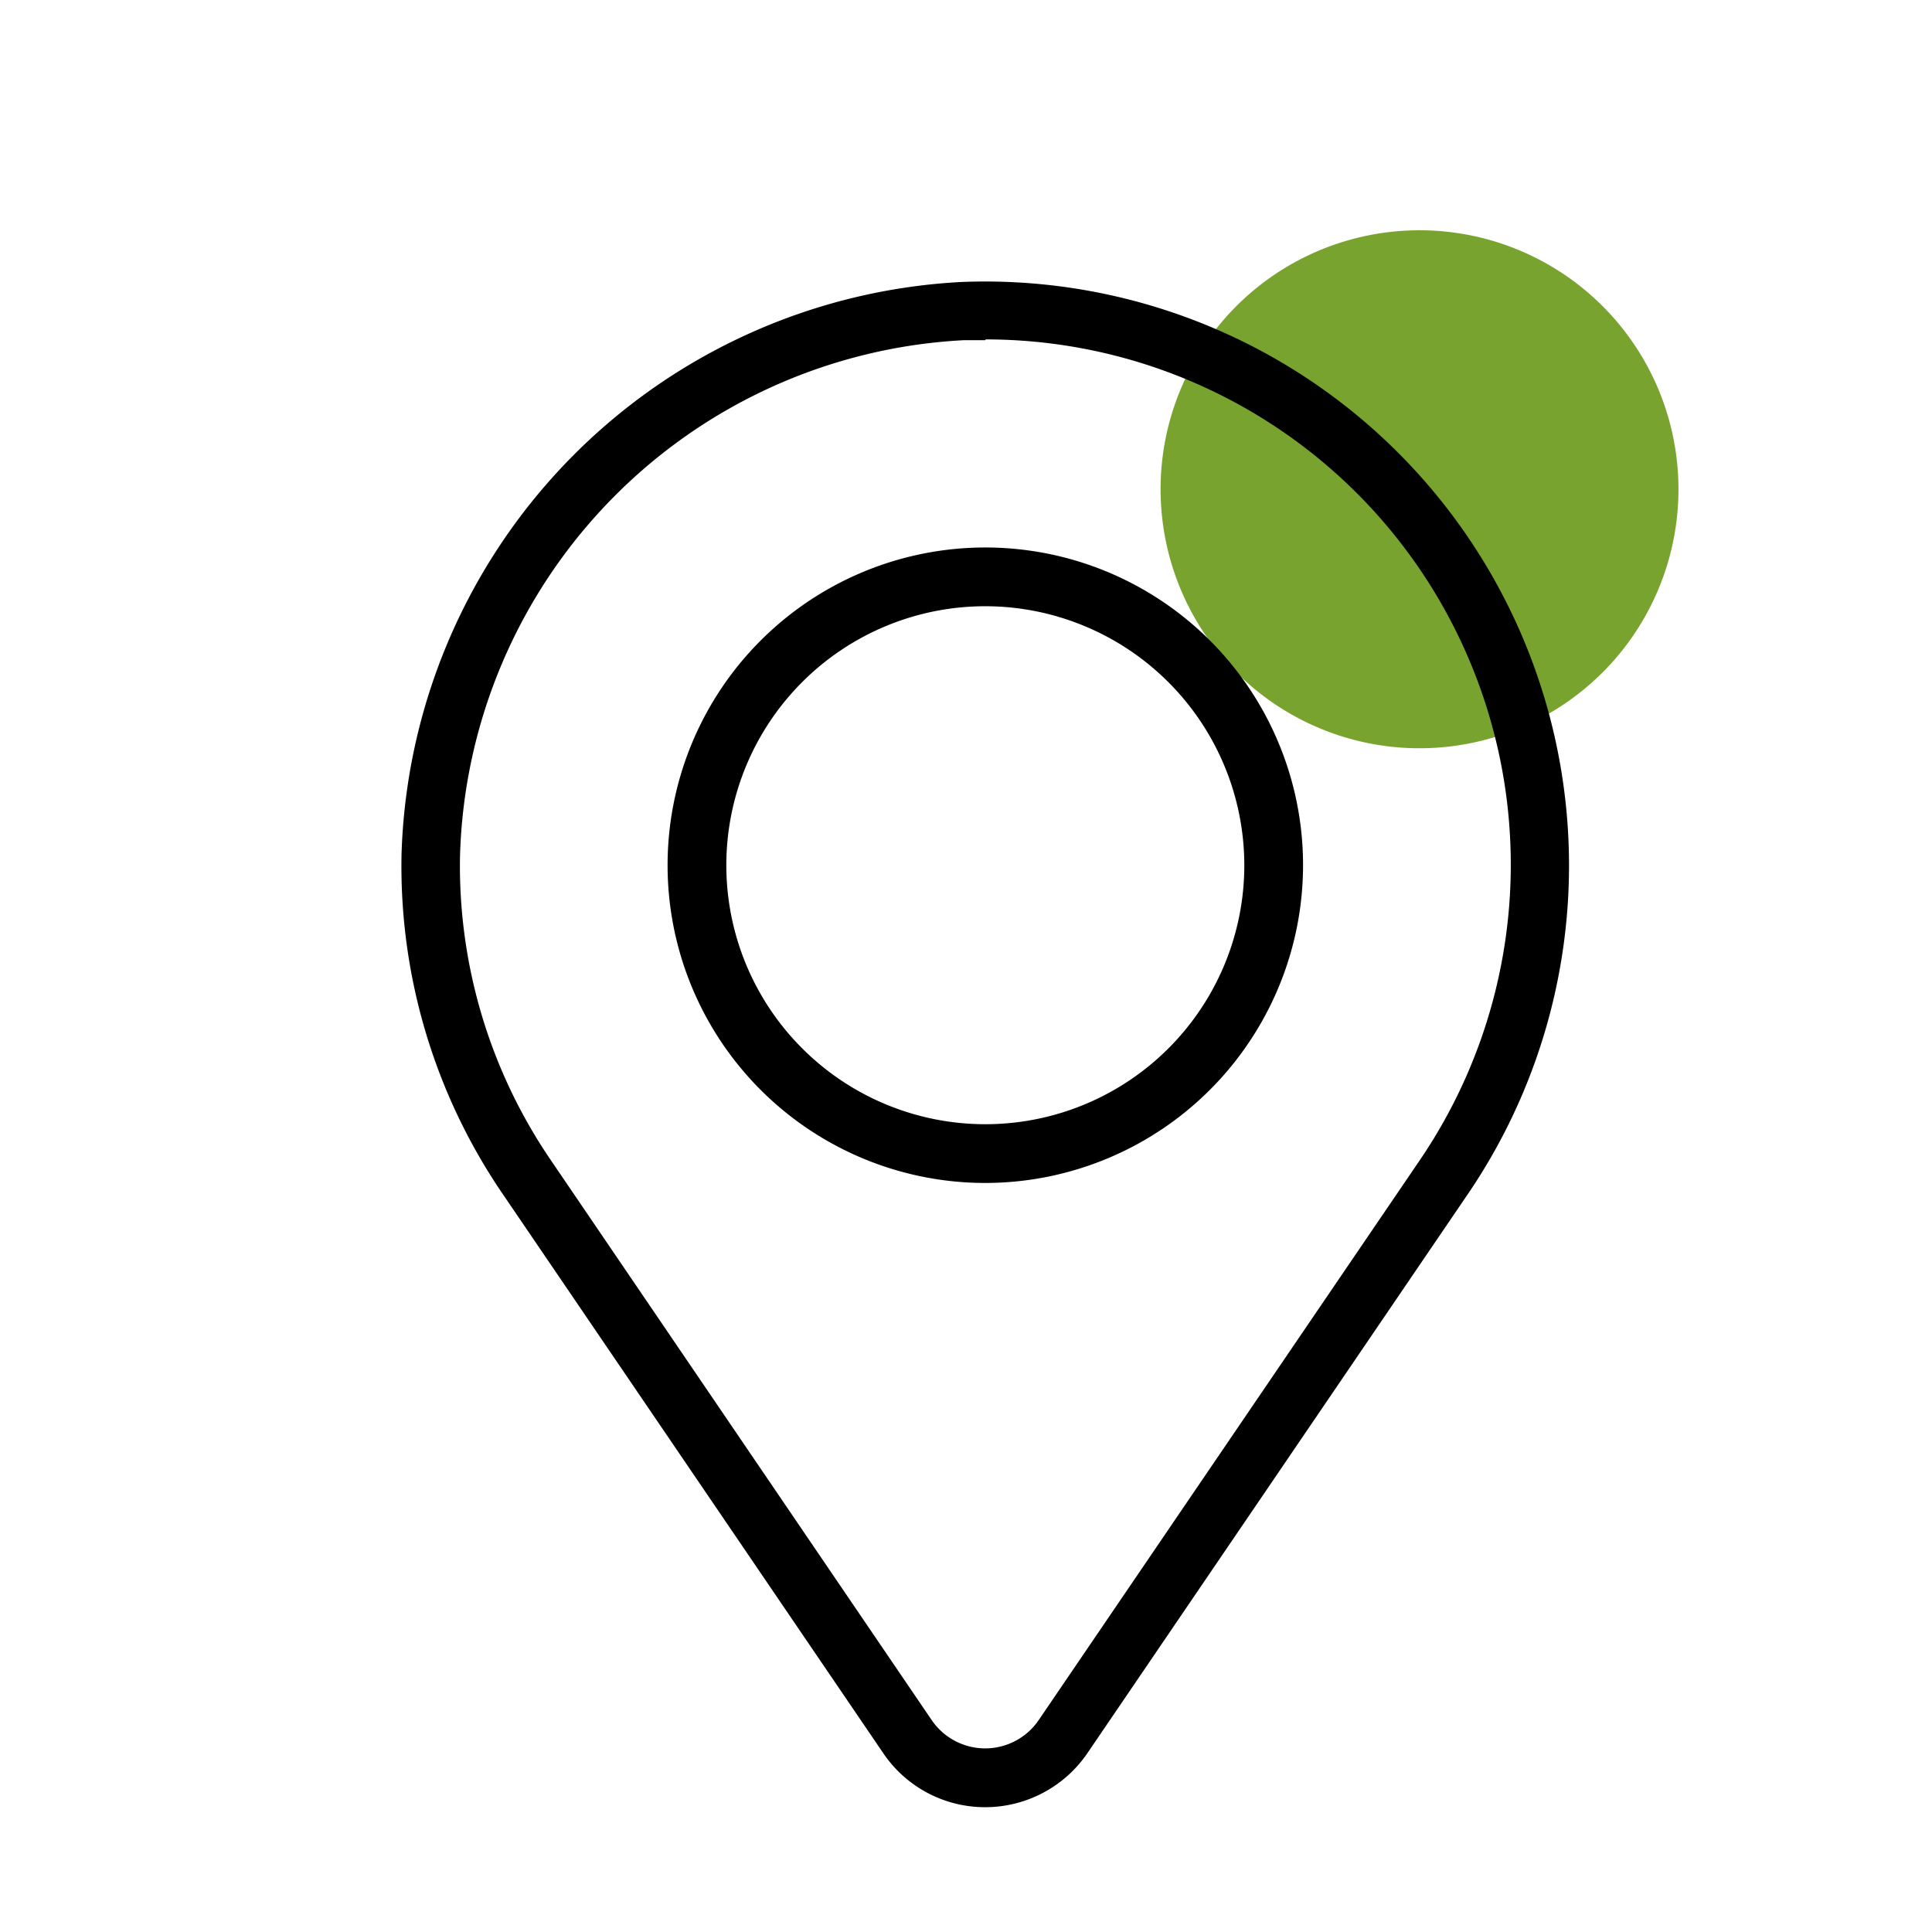
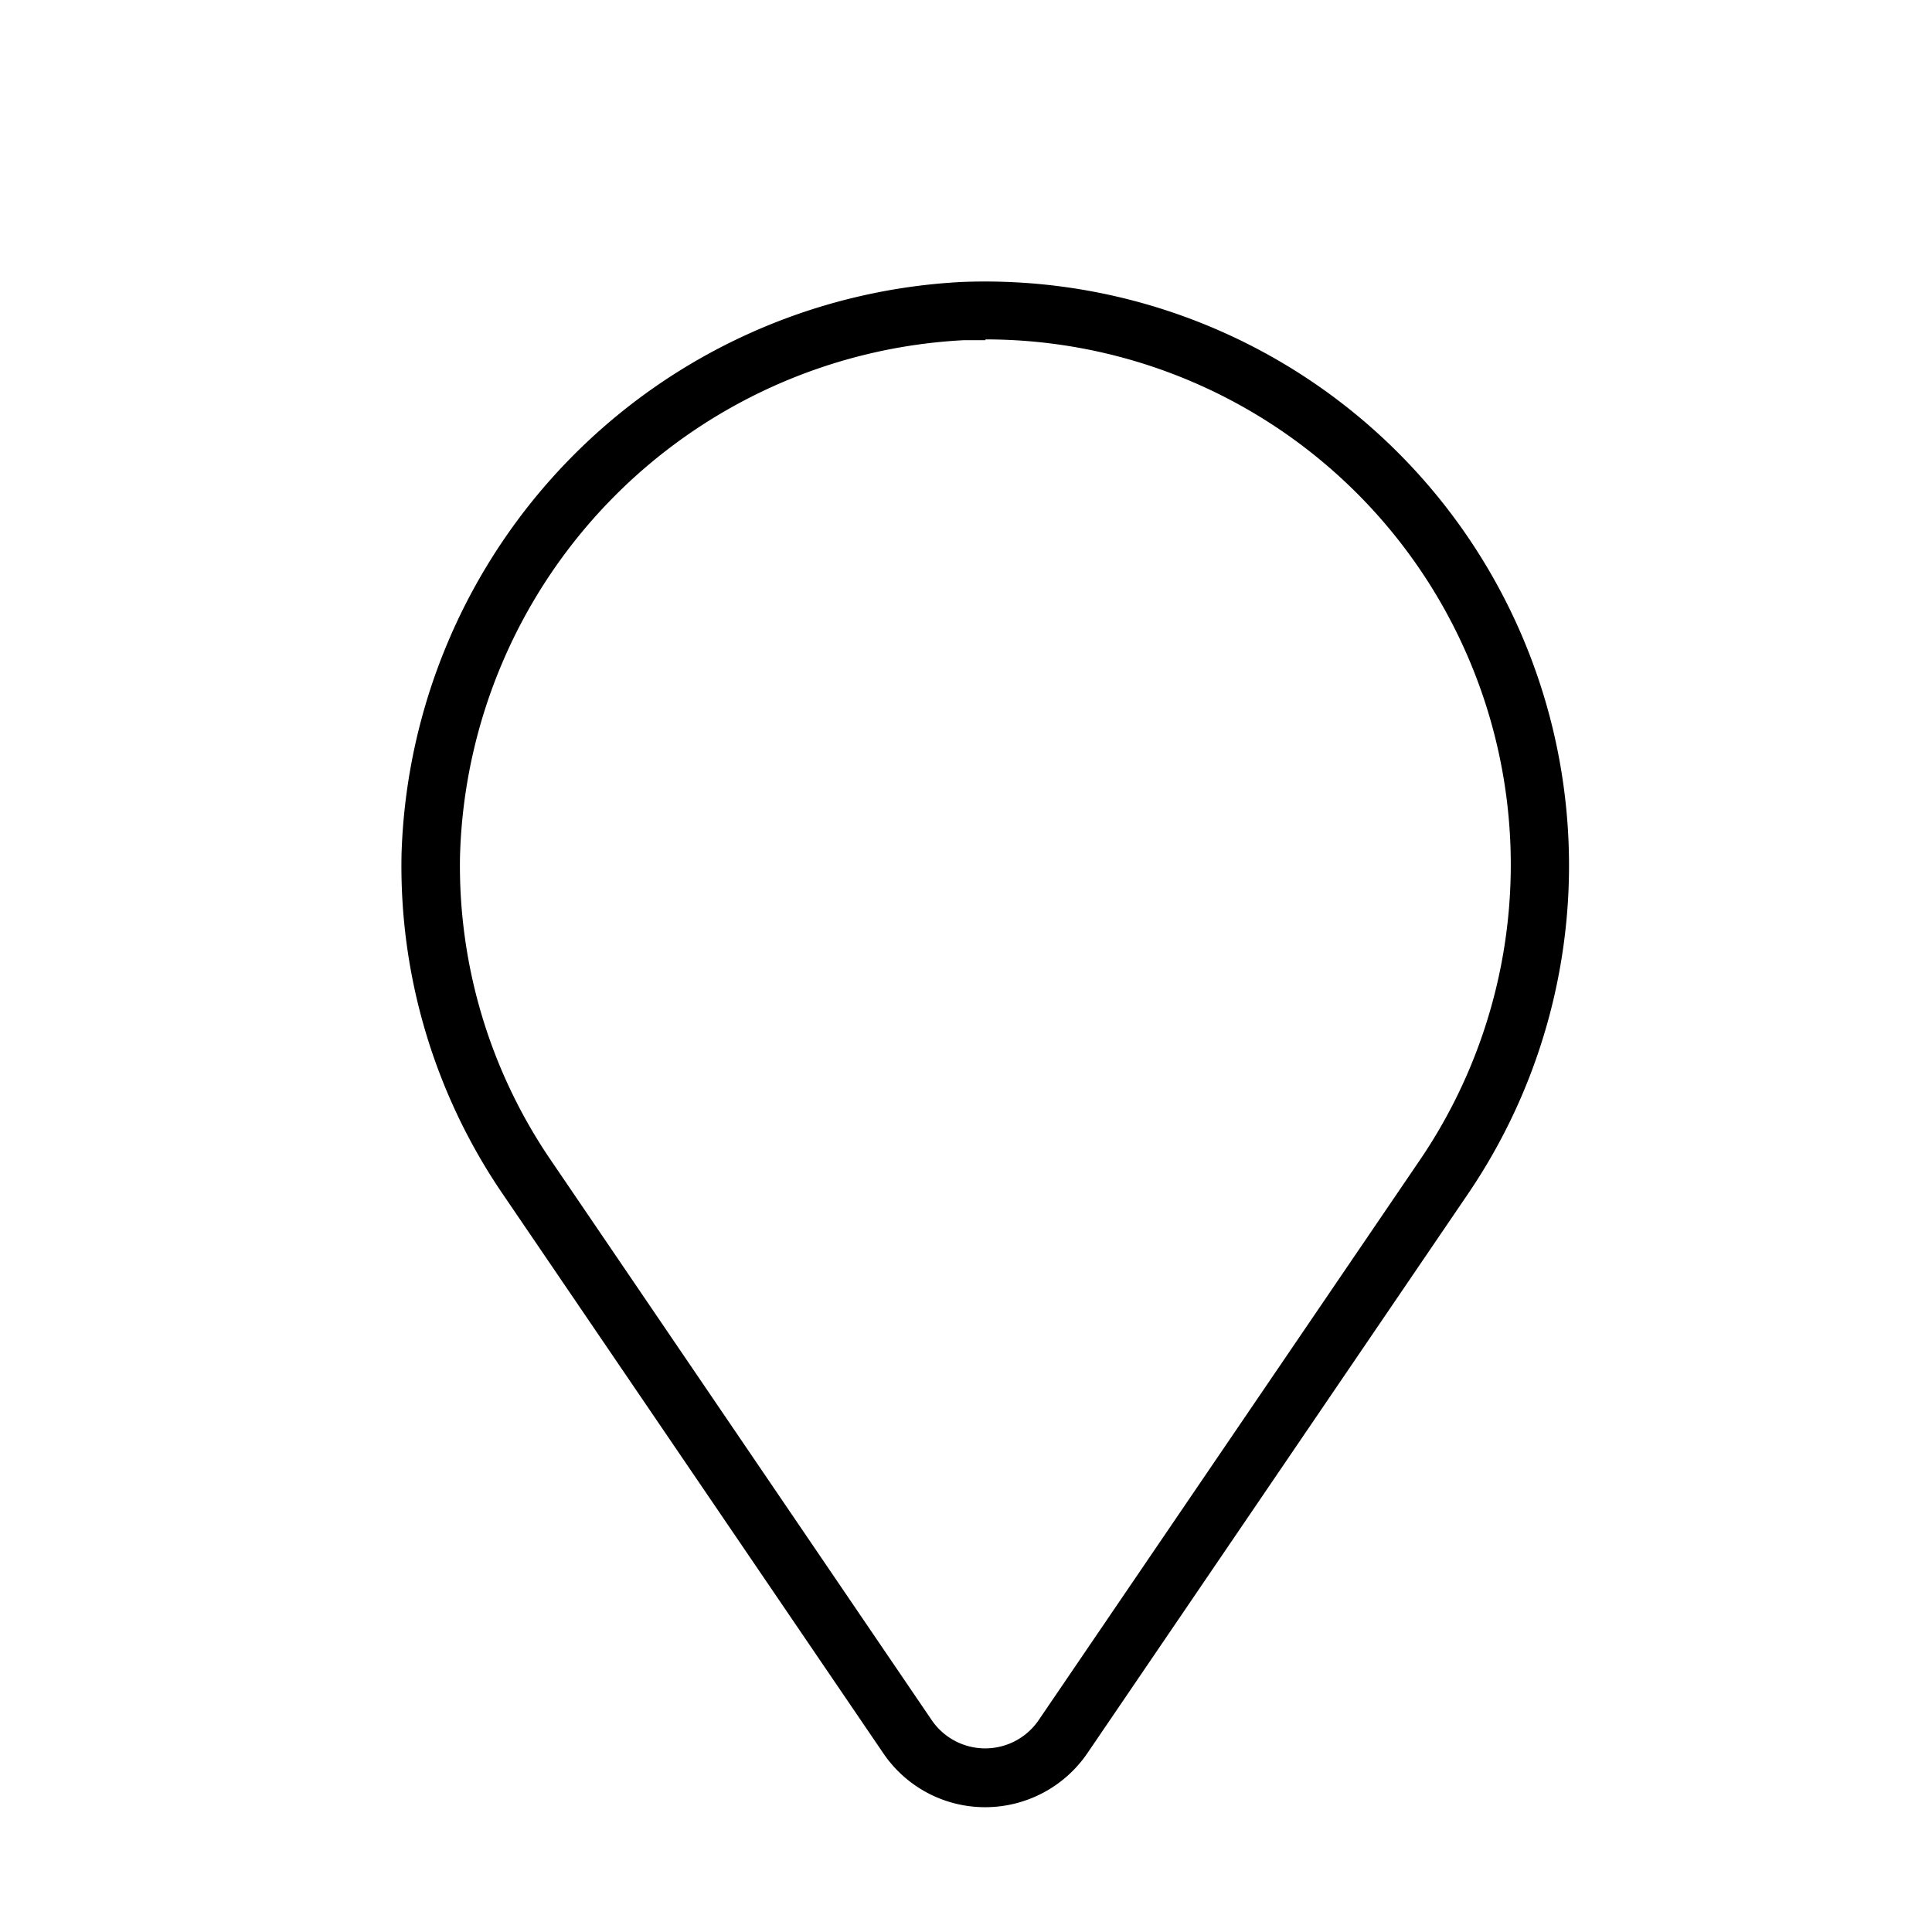
<svg xmlns="http://www.w3.org/2000/svg" id="Layer_1" data-name="Layer 1" viewBox="0 0 74 74">
  <defs>
    <style>.cls-1{fill:#78a32e;}</style>
  </defs>
-   <path class="cls-1" d="M47.34,11.74a9.92,9.92,0,1,1,0,14A9.93,9.93,0,0,1,47.34,11.74Z" />
  <path d="M37.74,69.22a4.71,4.71,0,0,1-3.91-2.07L19.24,45.71a22.27,22.27,0,0,1-3.86-13A22.64,22.64,0,0,1,36.84,10.8a22.37,22.37,0,0,1,19.4,34.91L41.65,67.15a4.74,4.74,0,0,1-3.91,2.07Zm0-56.19-.82,0a20.36,20.36,0,0,0-19.3,19.74A20,20,0,0,0,21.1,44.44h0L35.69,65.89a2.48,2.48,0,0,0,4.09,0l14.6-21.45A20.12,20.12,0,0,0,37.75,13Z" />
-   <path d="M37.74,45.31A12.17,12.17,0,1,1,49.91,33.14,12.18,12.18,0,0,1,37.74,45.31Zm0-22.09a9.92,9.92,0,1,0,9.92,9.92A9.93,9.93,0,0,0,37.74,23.22Z" />
</svg>